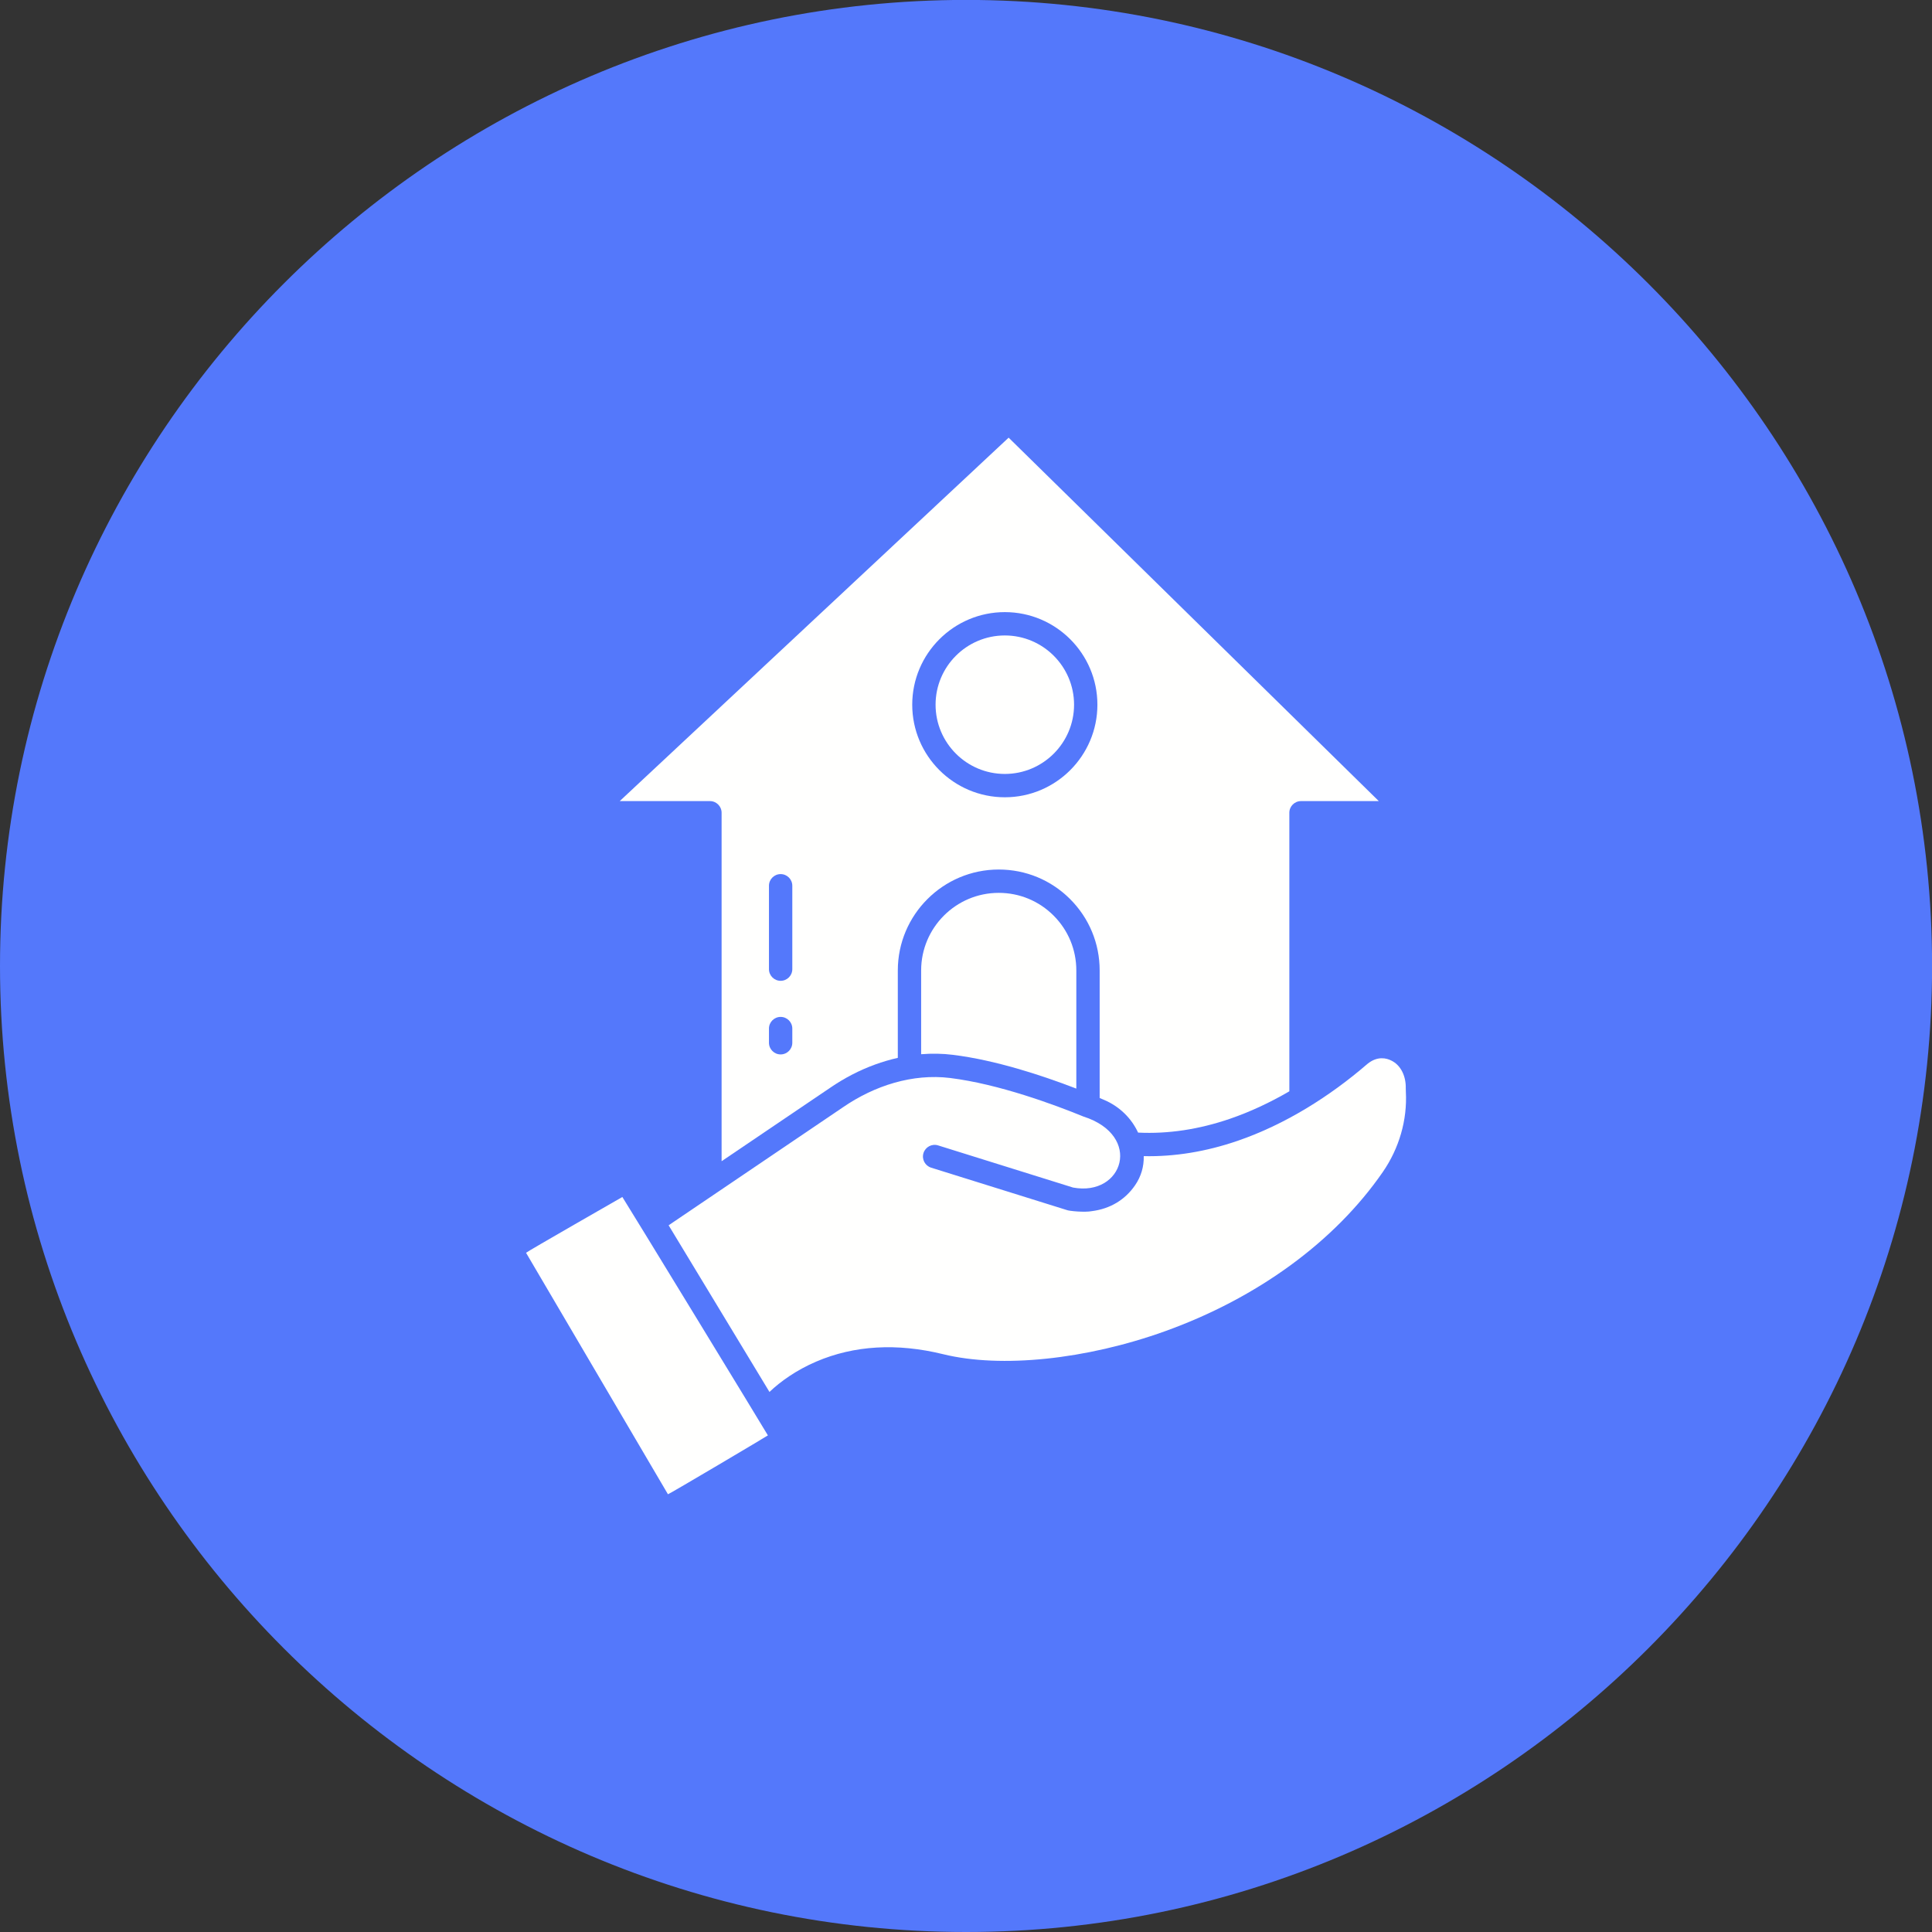
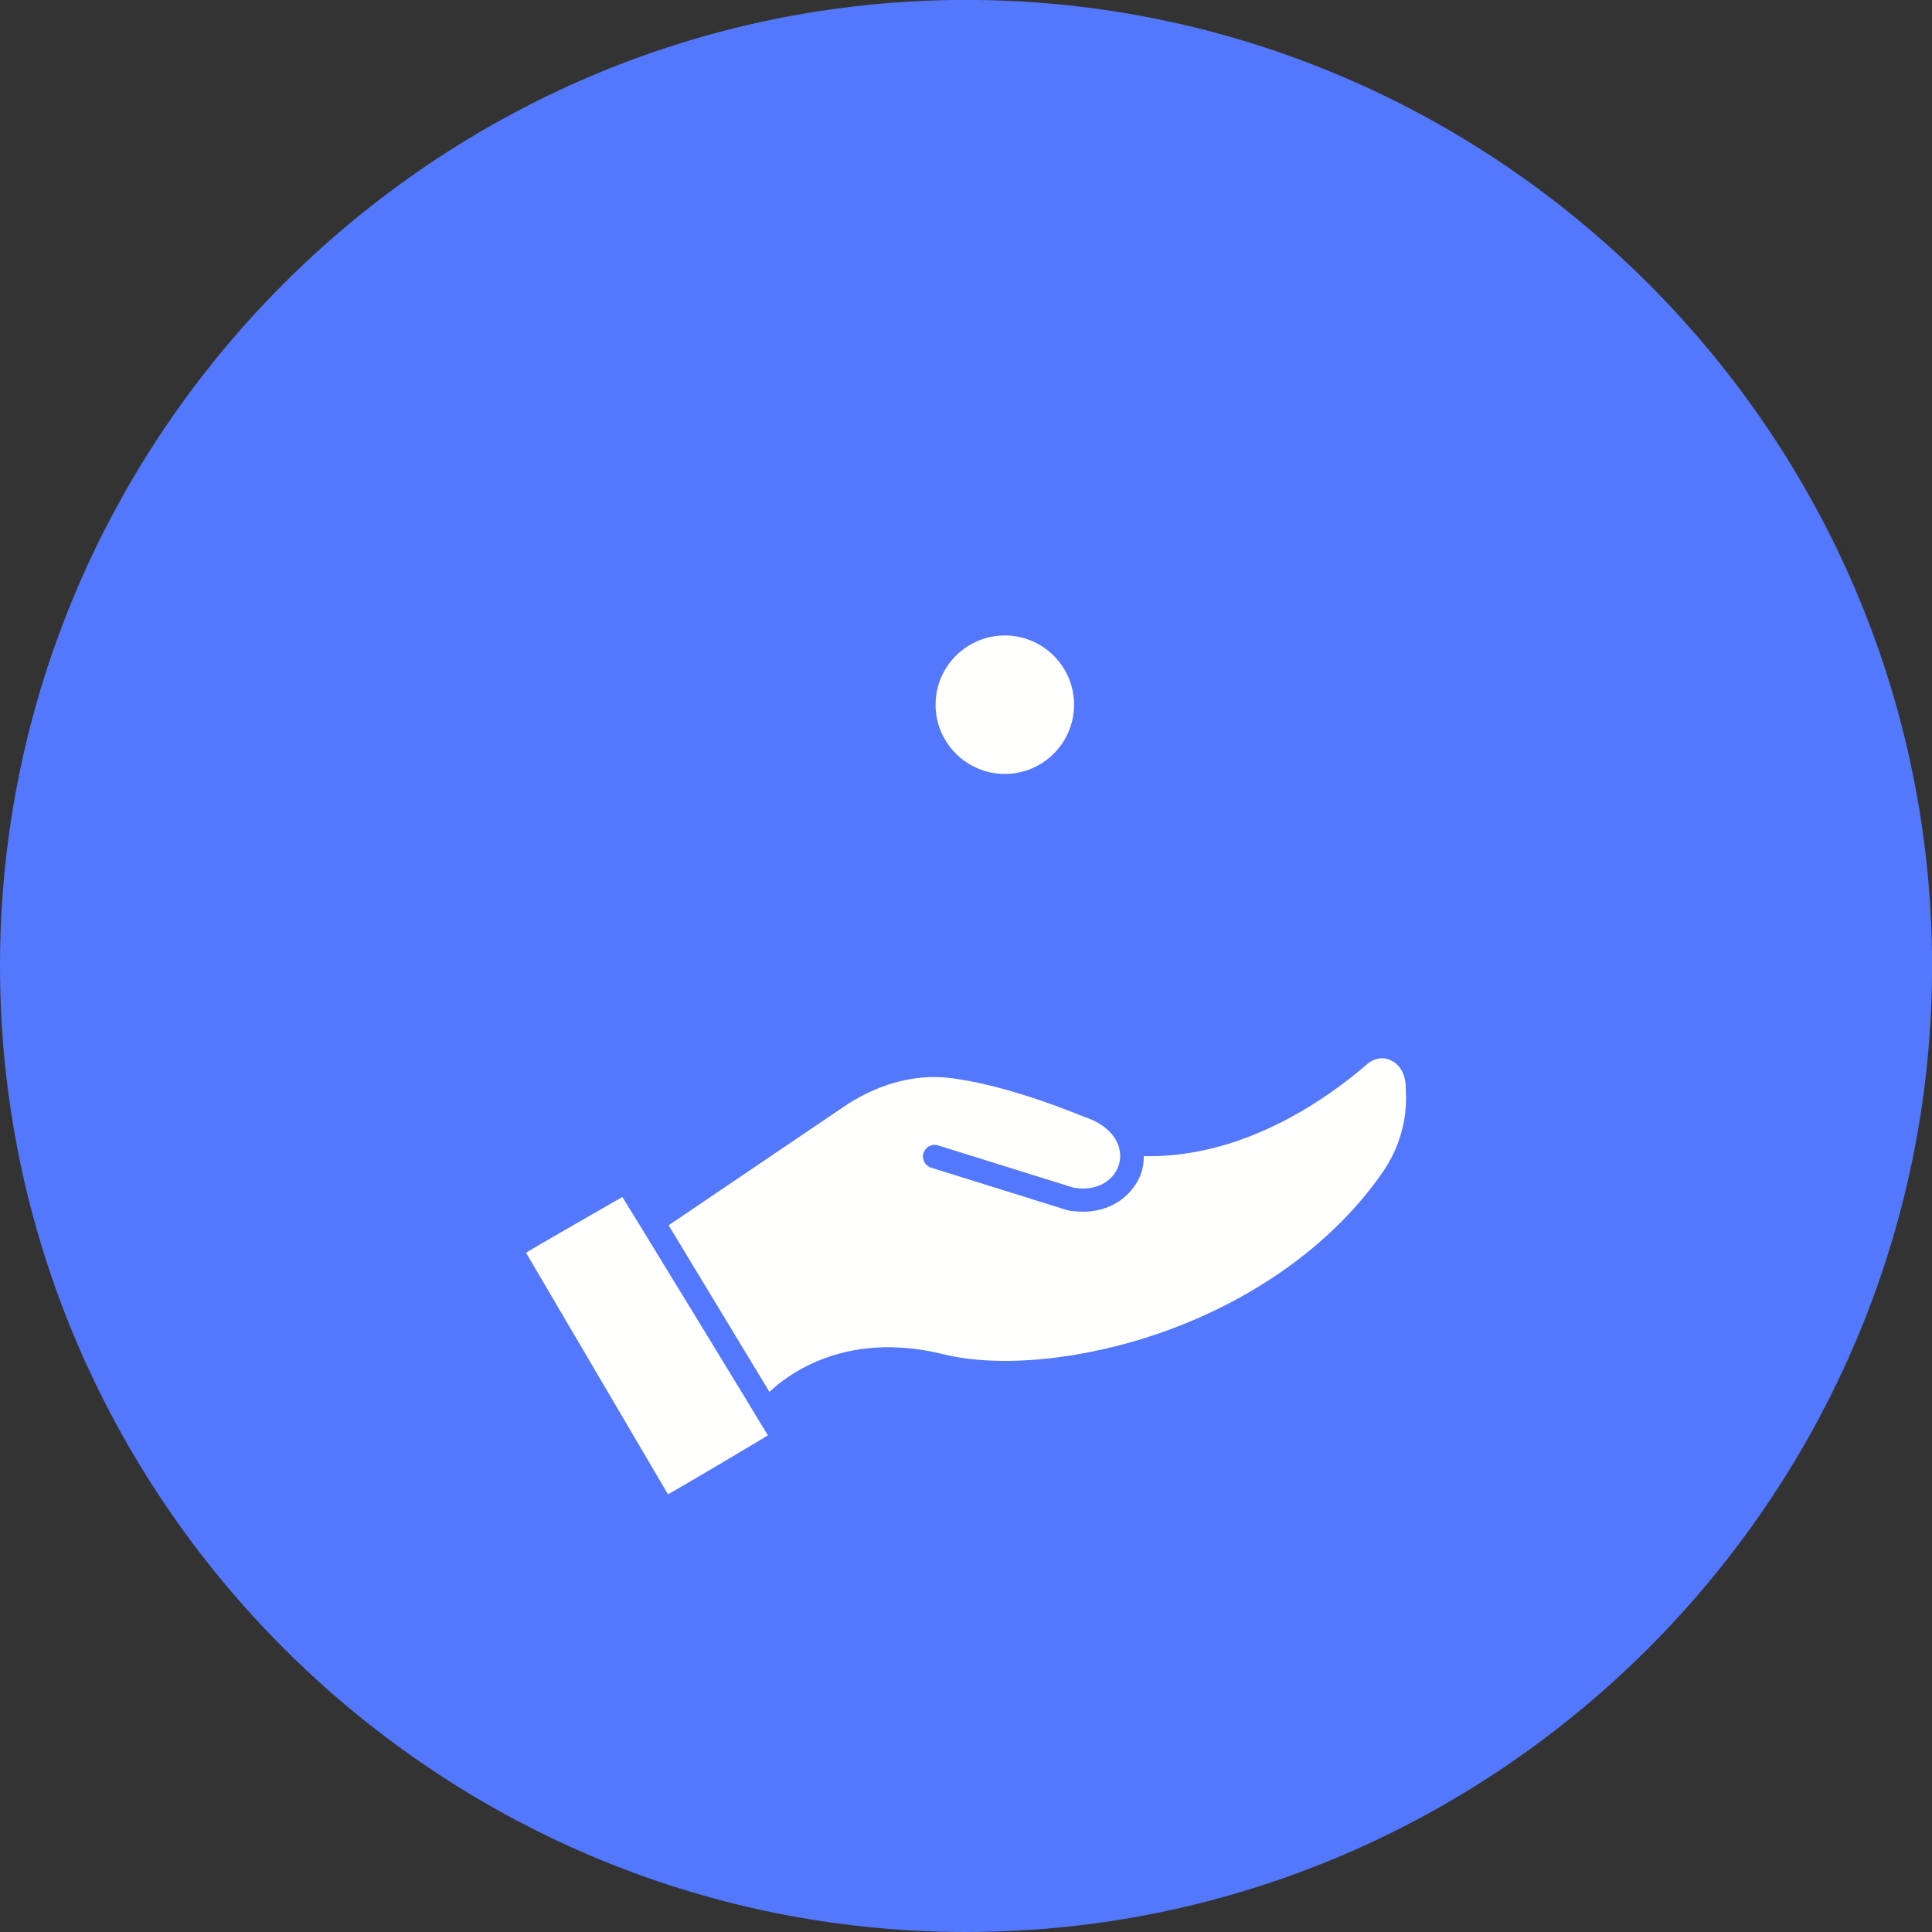
<svg xmlns="http://www.w3.org/2000/svg" fill="#000000" height="491.5" preserveAspectRatio="xMidYMid meet" version="1" viewBox="0.5 1.0 491.5 491.5" width="491.5" zoomAndPan="magnify">
  <rect x="0.5" y="1.0" width="491.5" height="491.5" fill="#333333" stroke="none" />
  <g id="change1_1">
    <path clip-rule="evenodd" d="M246.26,0.98L246.26,0.98 c135.21,0,245.76,110.549,245.76,245.76l0,0c0,135.21-110.549,245.76-245.76,245.76l0,0C111.05,492.5,0.5,381.95,0.5,246.74l0,0 C0.5,111.53,111.05,0.98,246.26,0.98z" fill="#5478fb" fill-rule="evenodd" />
  </g>
  <g>
    <g>
      <g clip-rule="evenodd" fill="#fffffe" fill-rule="evenodd" id="change2_1">
        <path d="M358.15,278.773c-0.017-0.312-0.033-0.625-0.025-0.938 c0.072-2.866-1.123-5.808-3.705-7.043c-1.158-0.581-3.483-1.237-6.064,0.878c-4.868,4.207-10.03,7.971-15.344,11.189 c-5.825,3.526-11.76,6.339-17.643,8.36c-8.05,2.764-16.072,4.072-23.9,3.904c0.064,2.658-0.676,5.171-2.2,7.398 c-2.553,3.727-6.362,6.007-11.016,6.594c-1.753,0.355-5.9-0.026-6.418-0.3l-34.452-10.759c-1.565-0.489-2.438-2.153-1.949-3.718 c0.489-1.565,2.154-2.438,3.719-1.949l34.338,10.724c12.756,2.363,17.805-13.217,2.616-18.073 c-7.362-3.009-21.504-8.259-33.892-9.798c-9.547-1.169-19.227,1.935-27.22,7.419c0,0-41.005,27.747-44.398,30.052l25.654,42.396 c2.79-2.655,6.828-5.55,11.887-7.716c9.662-4.137,20.536-4.77,32.321-1.88c14.716,3.609,36.329,1.369,56.404-5.843 c23.536-8.457,43.214-22.838,55.409-40.495C356.466,293.109,358.534,285.902,358.15,278.773z" />
        <path d="M134.326,319.709l36.101,61.43 c0.073,0.125,25.408-14.9,25.427-14.977c0.019-0.078-36.962-60.684-37.027-60.647 C158.827,305.515,134.253,319.584,134.326,319.709z" />
-         <path d="M254.577,228.143c-10.884,0-19.738,8.855-19.738,19.738 v21.315c2.735-0.226,5.451-0.176,8.109,0.155c10.725,1.333,22.389,5.129,31.368,8.591l0-30.06c0-5.271-2.053-10.229-5.781-13.958 C264.806,230.196,259.849,228.143,254.577,228.143z" />
        <path d="M256.127,197.89c9.713,0,17.615-7.903,17.615-17.615 c0-9.713-7.902-17.615-17.615-17.615c-9.714,0-17.617,7.902-17.617,17.615C238.51,189.988,246.413,197.89,256.127,197.89z" />
-         <path d="M184.075,207.767v88.645 c12.737-8.62,27.207-18.406,27.588-18.663c3.641-2.496,7.484-4.488,11.423-5.921c1.934-0.703,3.882-1.274,5.817-1.711v-22.236 c0-14.157,11.518-25.675,25.676-25.675c6.857,0,13.305,2.67,18.155,7.519c4.85,4.852,7.52,11.299,7.52,18.156v32.452 c0.389,0.164,0.781,0.329,1.18,0.5c3.85,1.651,6.895,4.615,8.595,8.298c7.619,0.378,15.485-0.806,23.412-3.528 c5.005-1.72,10.066-4.065,15.066-6.975v-70.861c0-1.639,1.329-2.969,2.969-2.969l19.788,0l-94.169-92.459l-98.936,92.459h22.949 C182.746,204.798,184.075,206.127,184.075,207.767L184.075,207.767z M256.127,156.722c12.987,0,23.552,10.566,23.552,23.553 s-10.565,23.553-23.552,23.553c-12.988,0-23.555-10.566-23.555-23.553S243.139,156.722,256.127,156.722L256.127,156.722z M196.124,226.338c0-1.64,1.329-2.969,2.969-2.969c1.639,0,2.969,1.329,2.969,2.969v21.213c0,1.64-1.329,2.969-2.969,2.969 c-1.639,0-2.969-1.329-2.969-2.969V226.338L196.124,226.338z M196.124,262.669c0-1.639,1.329-2.969,2.969-2.969 c1.639,0,2.969,1.329,2.969,2.969v3.607c0,1.64-1.329,2.969-2.969,2.969c-1.639,0-2.969-1.329-2.969-2.969V262.669z" />
      </g>
    </g>
  </g>
</svg>